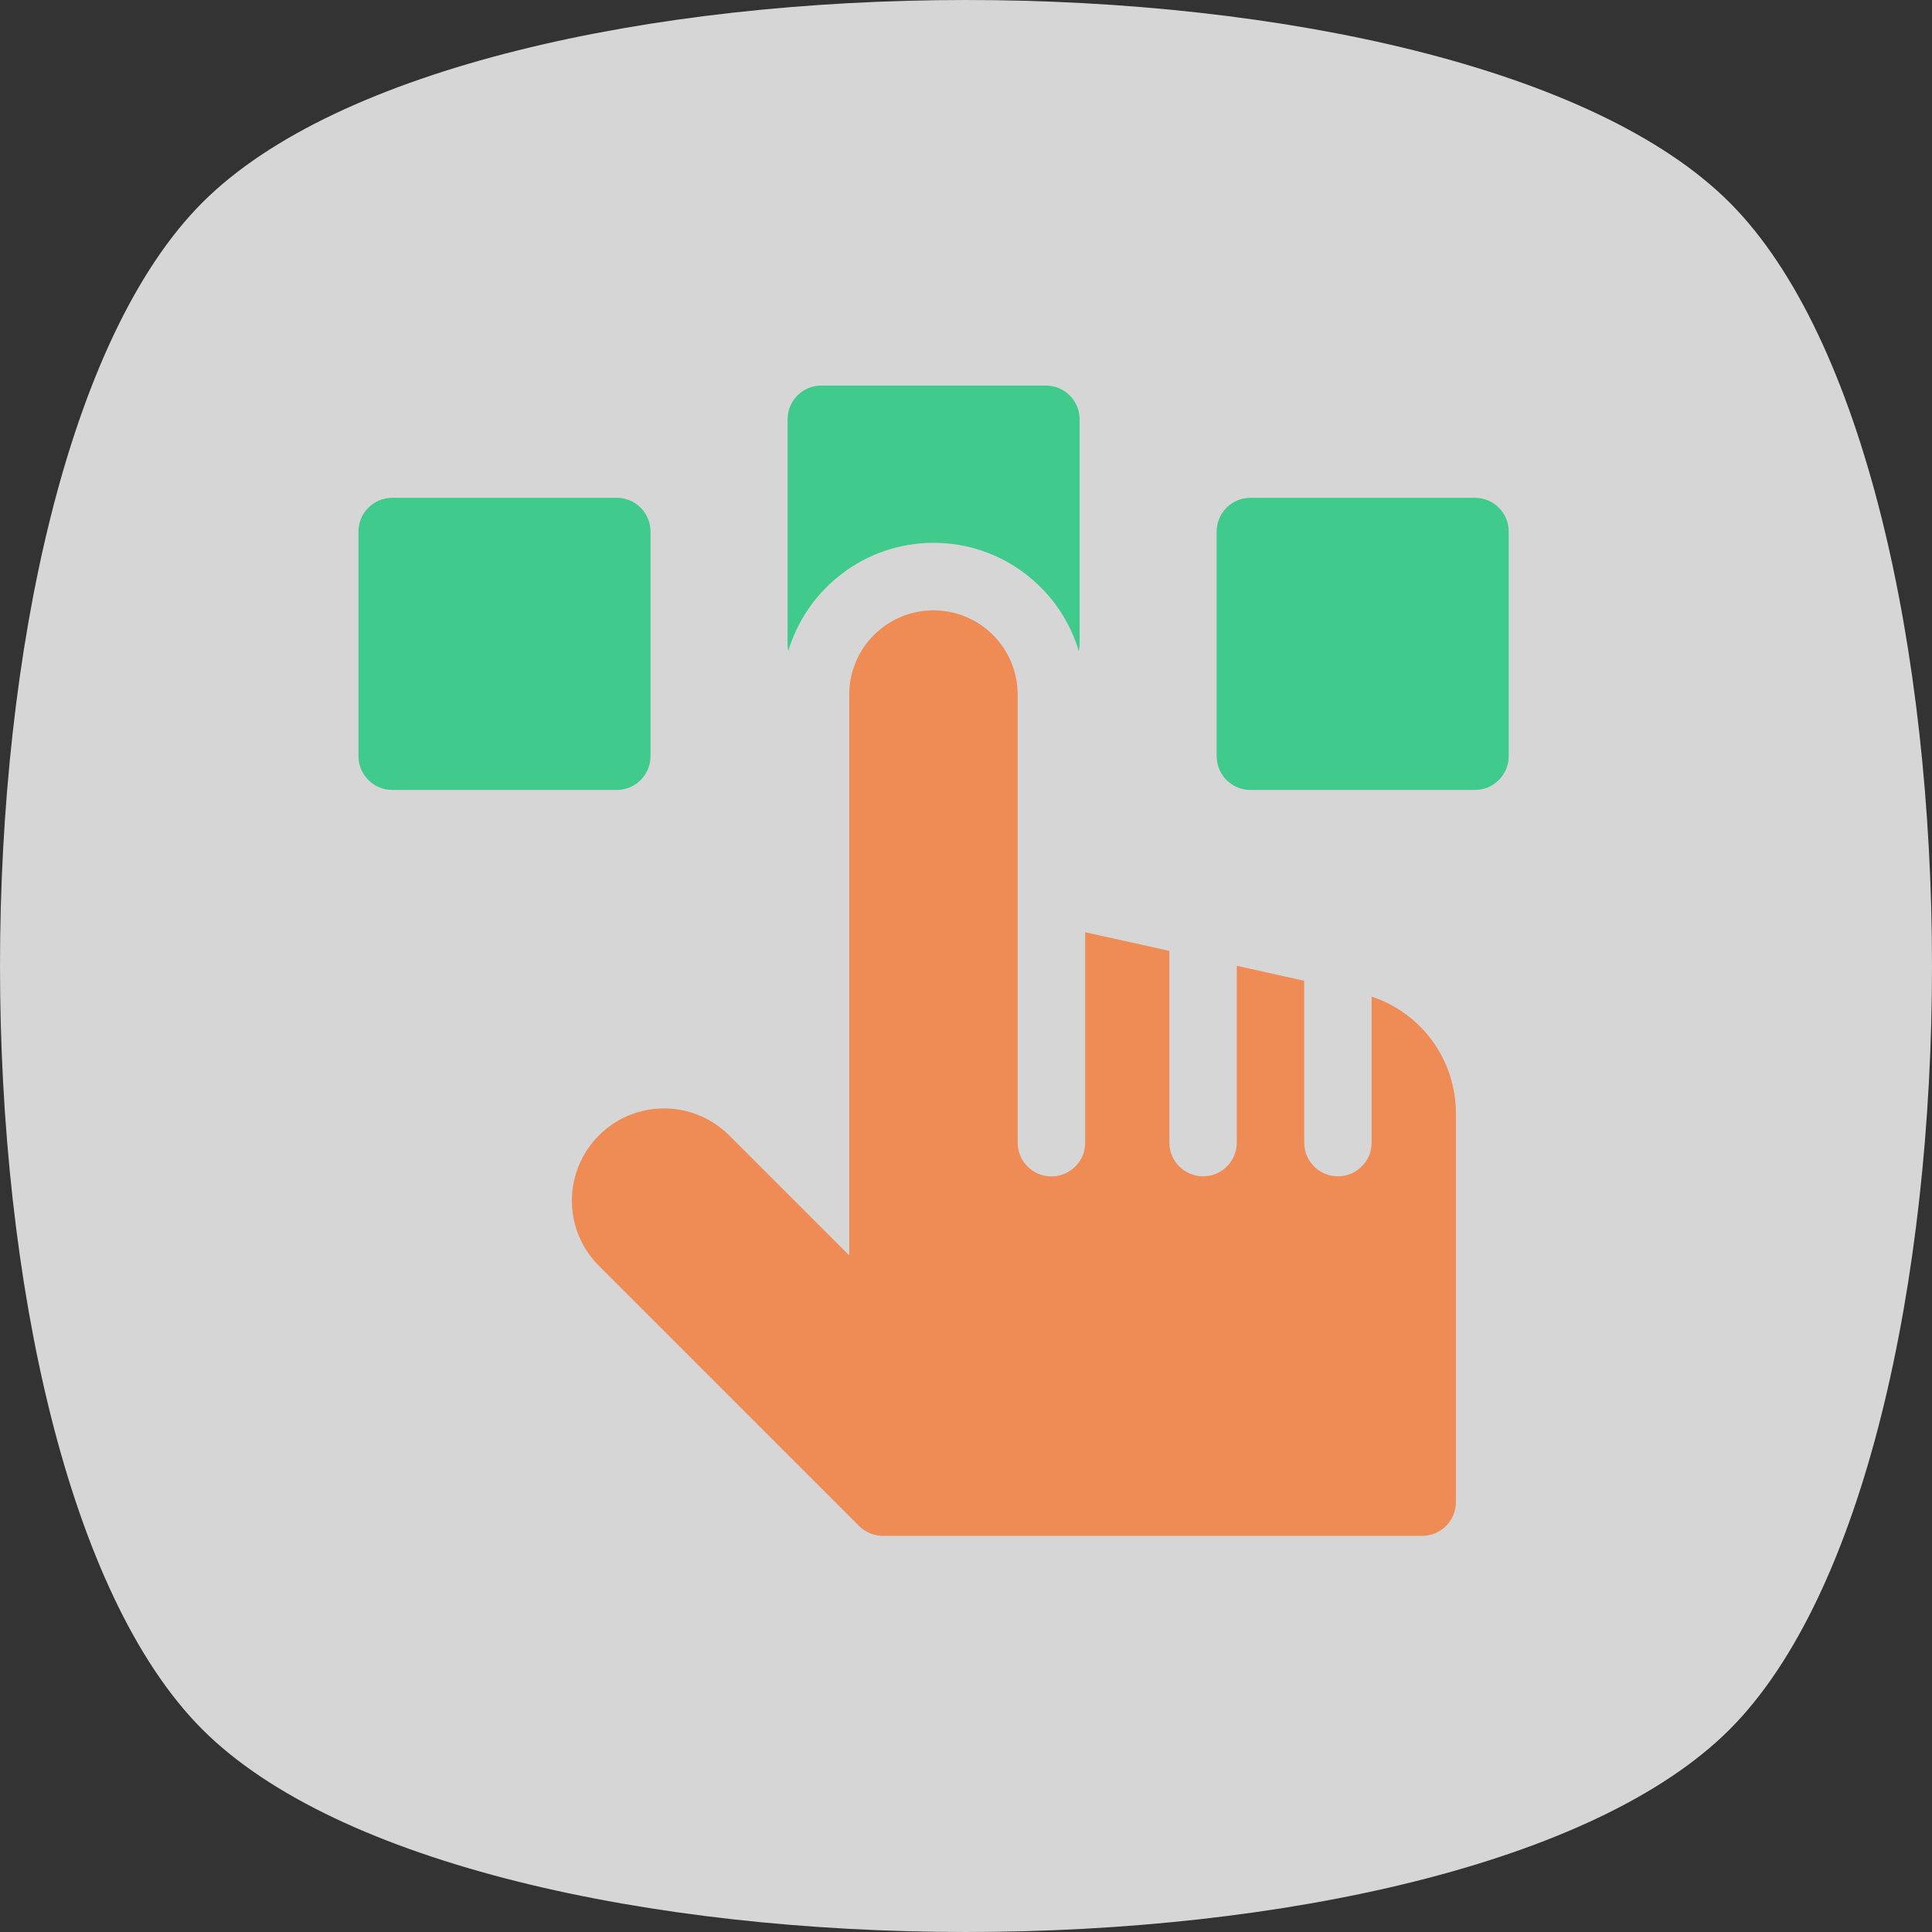
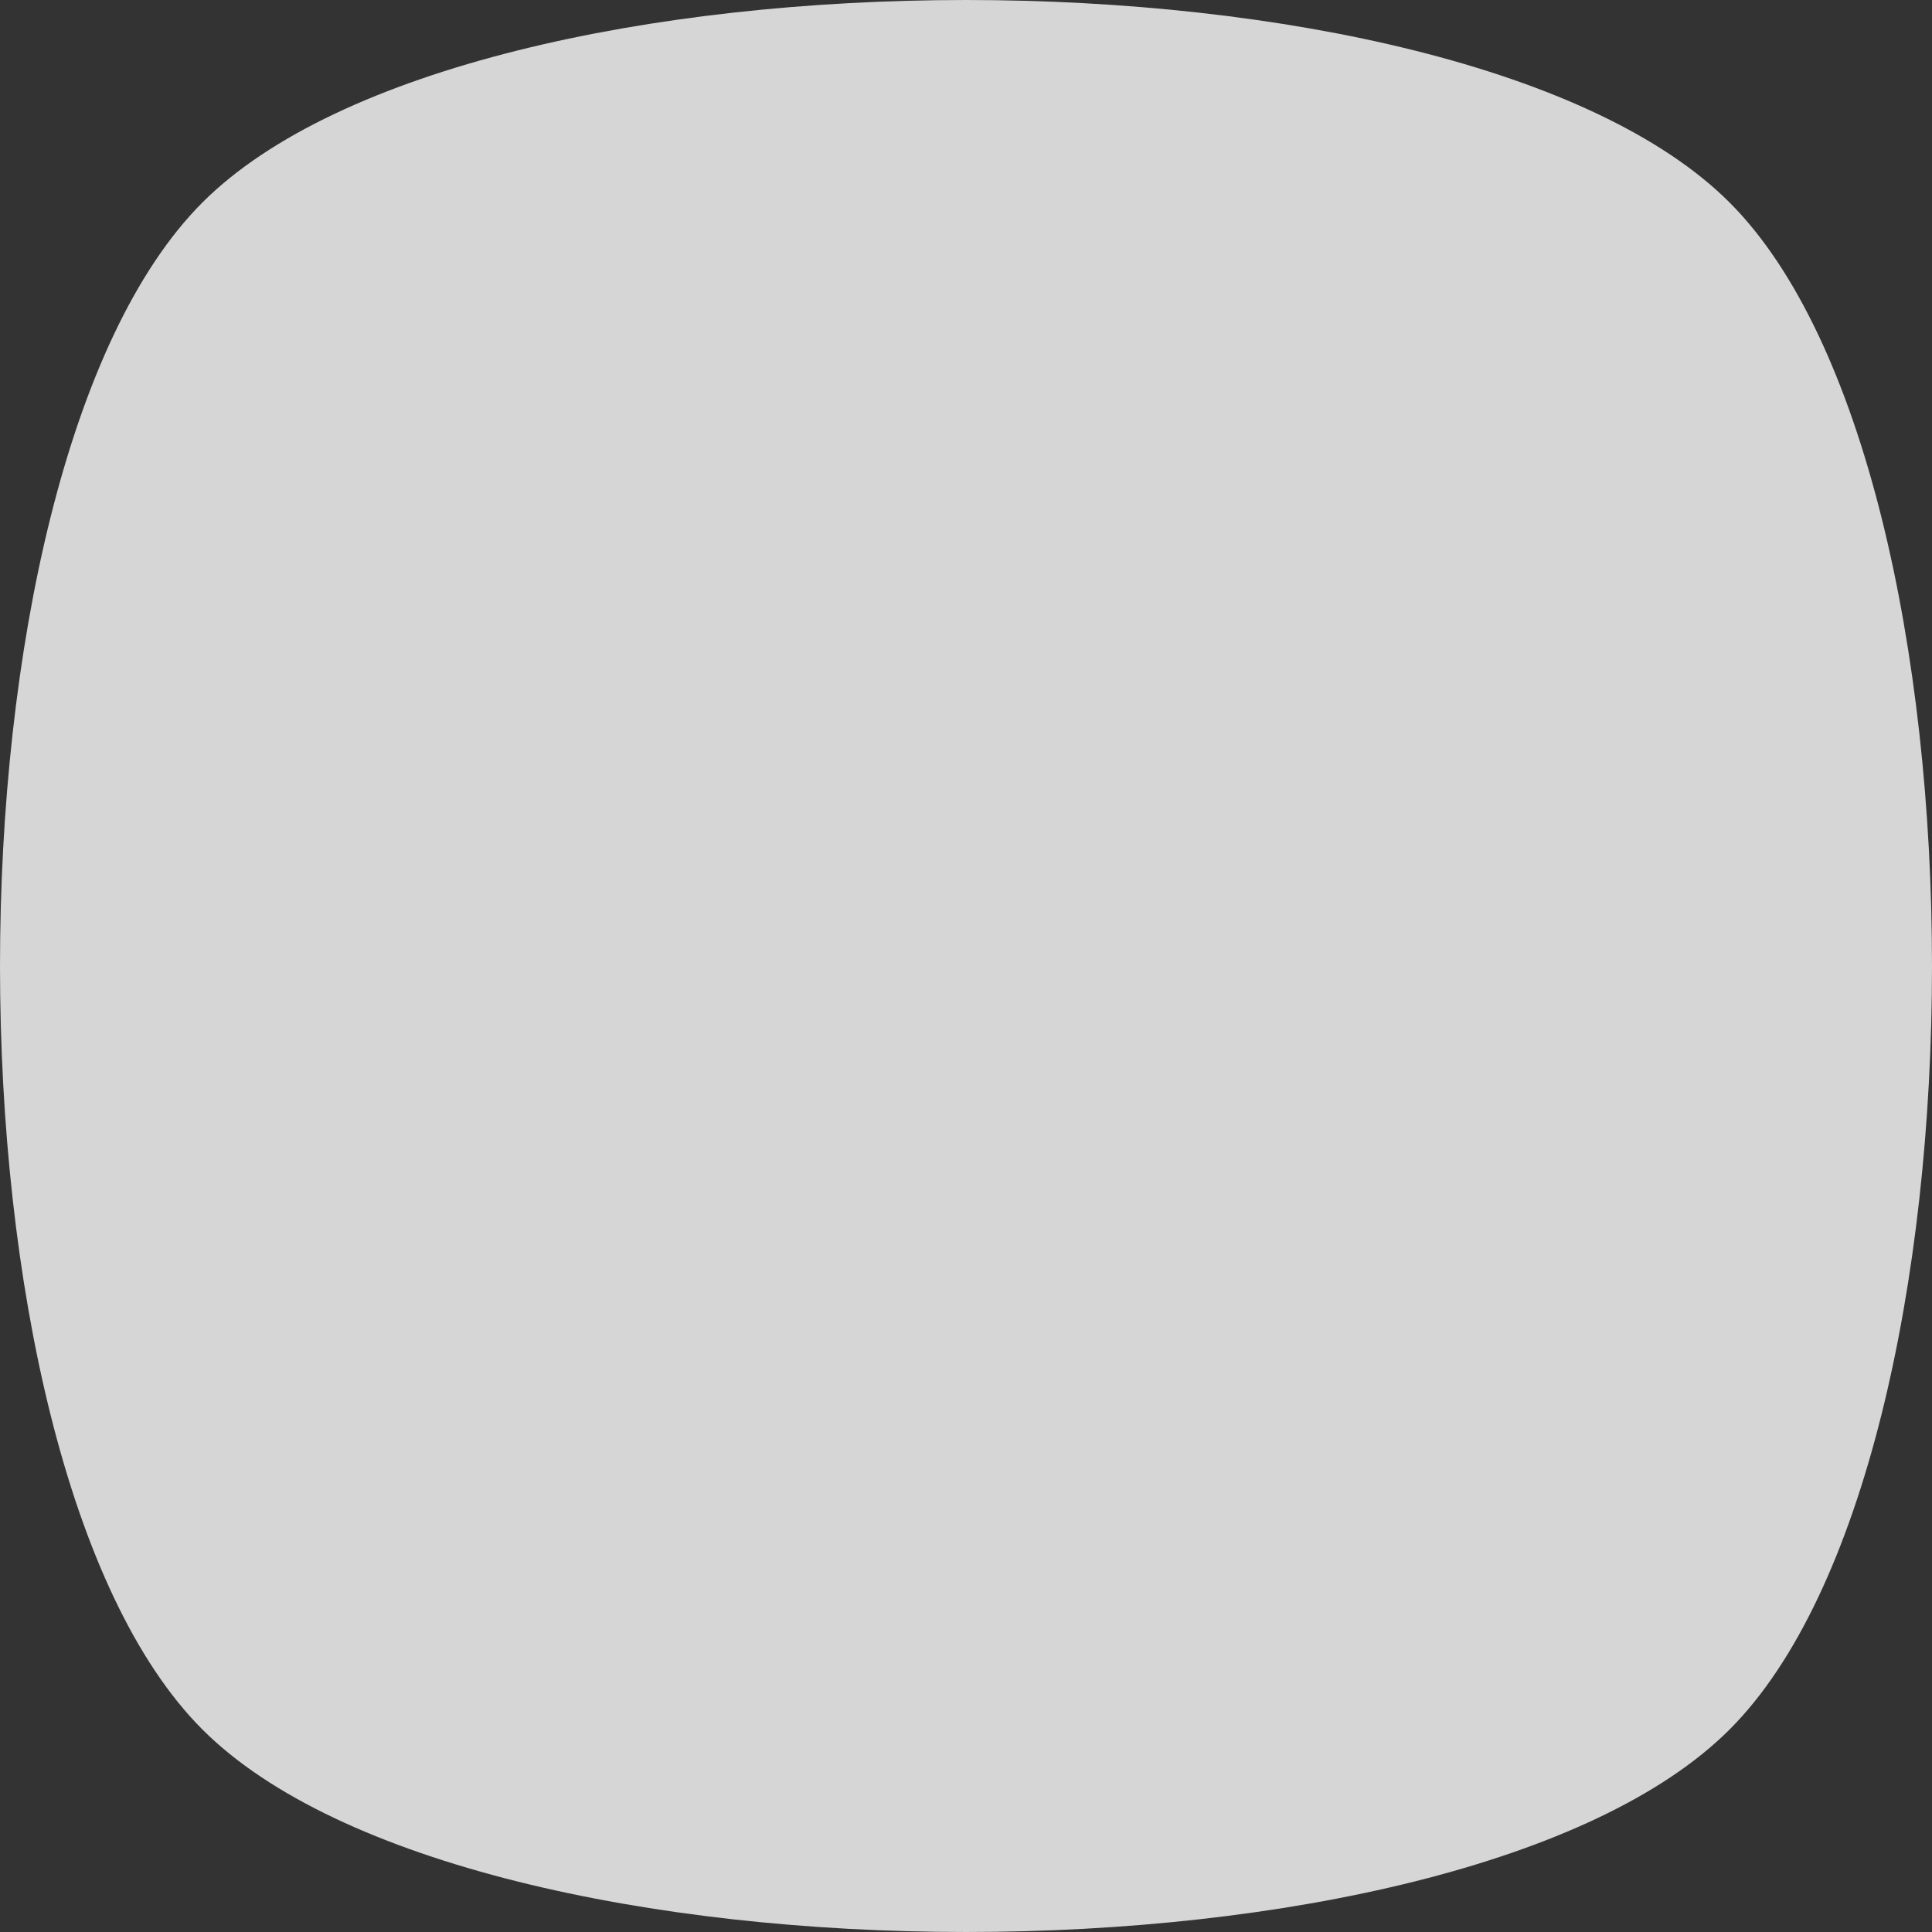
<svg xmlns="http://www.w3.org/2000/svg" width="140" height="140" viewBox="0 0 140 140" fill="none">
  <rect x="0" y="0" width="140" height="140" fill="#333333" stroke="none" />
  <path d="M125.329 125.329C105.767 144.89 34.233 144.89 14.671 125.329C-4.89 105.767 -4.89 34.233 14.671 14.671C34.233 -4.89 105.767 -4.89 125.329 14.671C144.89 34.233 144.89 105.767 125.329 125.329Z" fill="white" fill-opacity="0.8" />
  <g clip-path="url(#clip0_895_1970)">
    <path d="M109.327 38.52V54.796C109.327 56.142 108.233 57.242 106.88 57.242H90.604C89.258 57.242 88.164 56.148 88.164 54.796V38.52C88.164 37.174 89.258 36.073 90.604 36.073H106.88C108.233 36.073 109.327 37.167 109.327 38.52ZM47.139 54.796V38.52C47.139 37.174 46.045 36.073 44.699 36.073H28.423C27.07 36.073 25.977 37.167 25.977 38.52V54.796C25.977 56.142 27.07 57.242 28.423 57.242H44.699C46.045 57.242 47.139 56.148 47.139 54.796ZM67.652 39.335C72.611 39.335 76.821 42.644 78.173 47.172C78.206 47.006 78.233 46.834 78.233 46.661V30.385C78.233 29.032 77.139 27.939 75.787 27.939H59.51C58.164 27.939 57.071 29.032 57.071 30.385V46.661C57.071 46.834 57.09 47.006 57.123 47.172C58.476 42.644 62.686 39.335 67.652 39.335Z" fill="#00C56B" fill-opacity="0.7" />
    <path d="M99.394 72.213V82.8C99.394 84.146 98.301 85.24 96.948 85.24C95.596 85.24 94.508 84.146 94.508 82.8V71.072L89.622 69.985V82.8C89.622 84.146 88.528 85.24 87.182 85.24C85.837 85.24 84.736 84.146 84.736 82.8V68.904L78.636 67.552V82.807C78.636 84.153 77.543 85.247 76.19 85.247C74.838 85.247 73.744 84.153 73.744 82.807V50.334C73.744 46.959 71.012 44.228 67.644 44.228C64.276 44.228 61.538 46.959 61.538 50.334V90.975L52.84 82.277C50.035 79.472 45.421 79.718 42.928 82.8C40.78 85.459 40.979 89.311 43.399 91.724L62.254 110.579C62.712 111.037 63.335 111.295 63.985 111.295H103.054C104.4 111.295 105.501 110.201 105.501 108.849V80.705C105.501 76.794 103.028 73.426 99.394 72.219V72.213Z" fill="#FF5B00" fill-opacity="0.6" />
  </g>
  <defs>
    <clipPath id="clip0_895_1970">
-       <rect width="92.818" height="92.818" fill="white" transform="translate(21.242 23.205)" />
-     </clipPath>
+       </clipPath>
  </defs>
</svg>